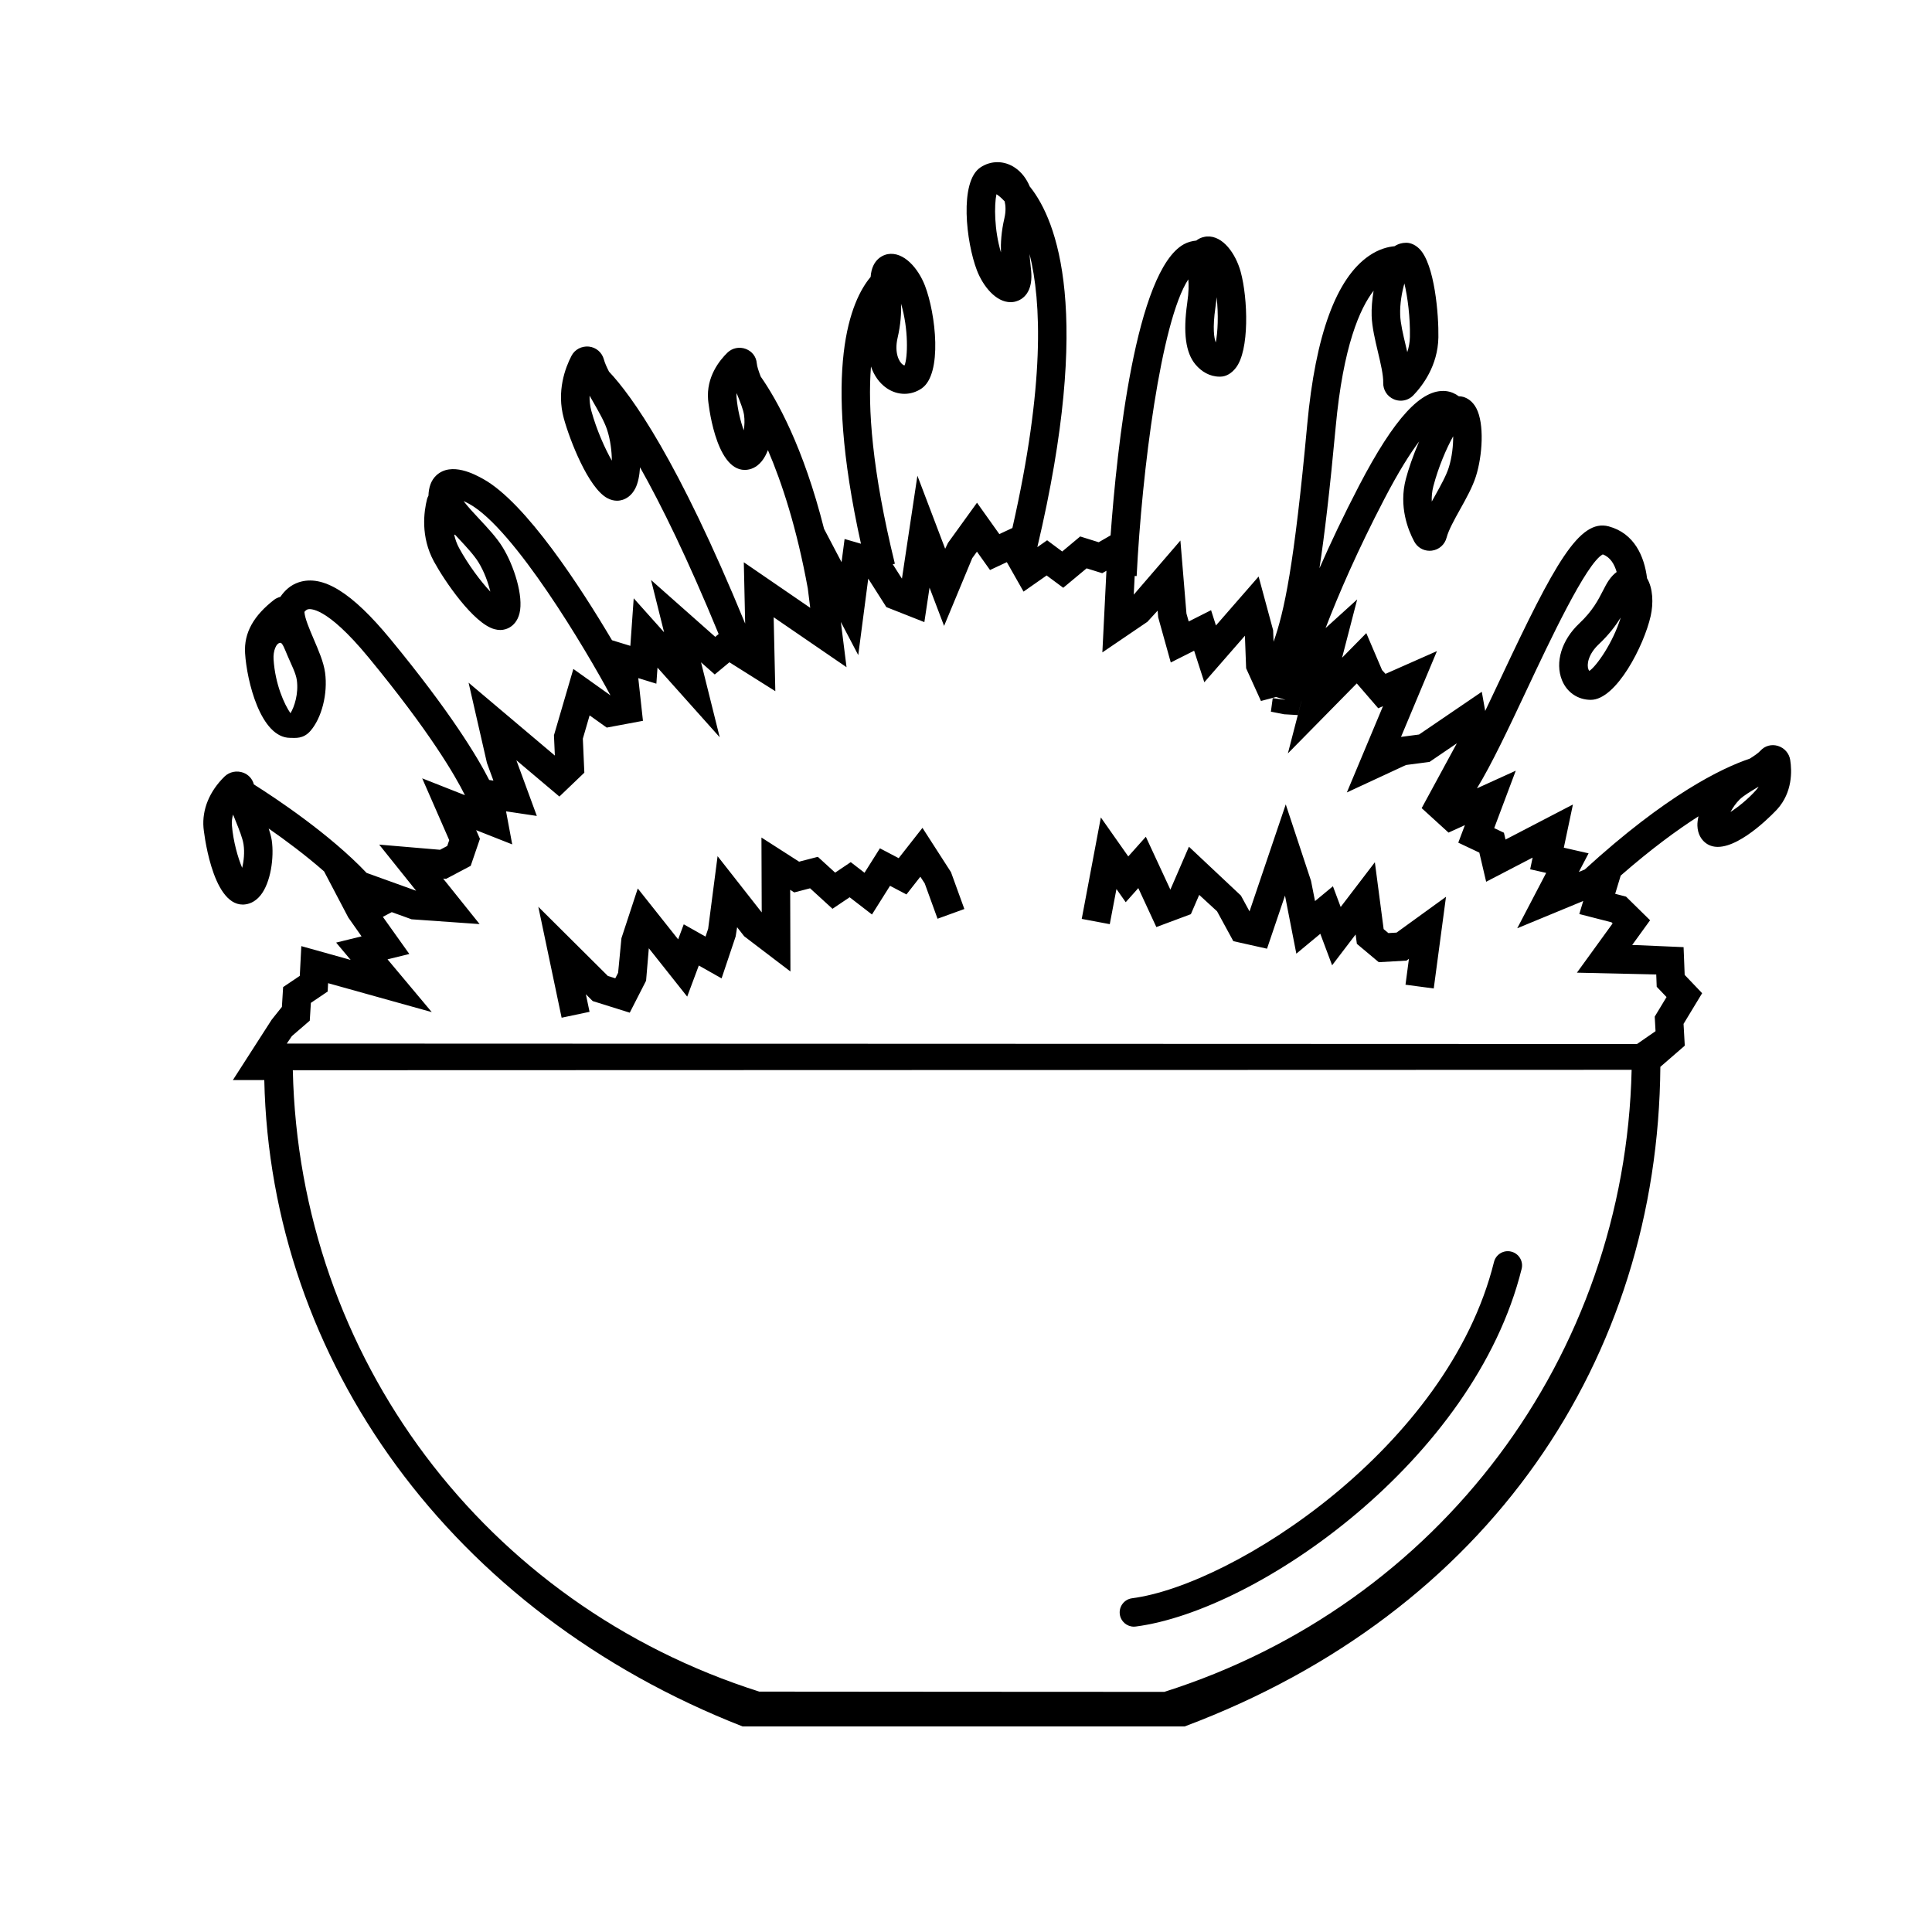
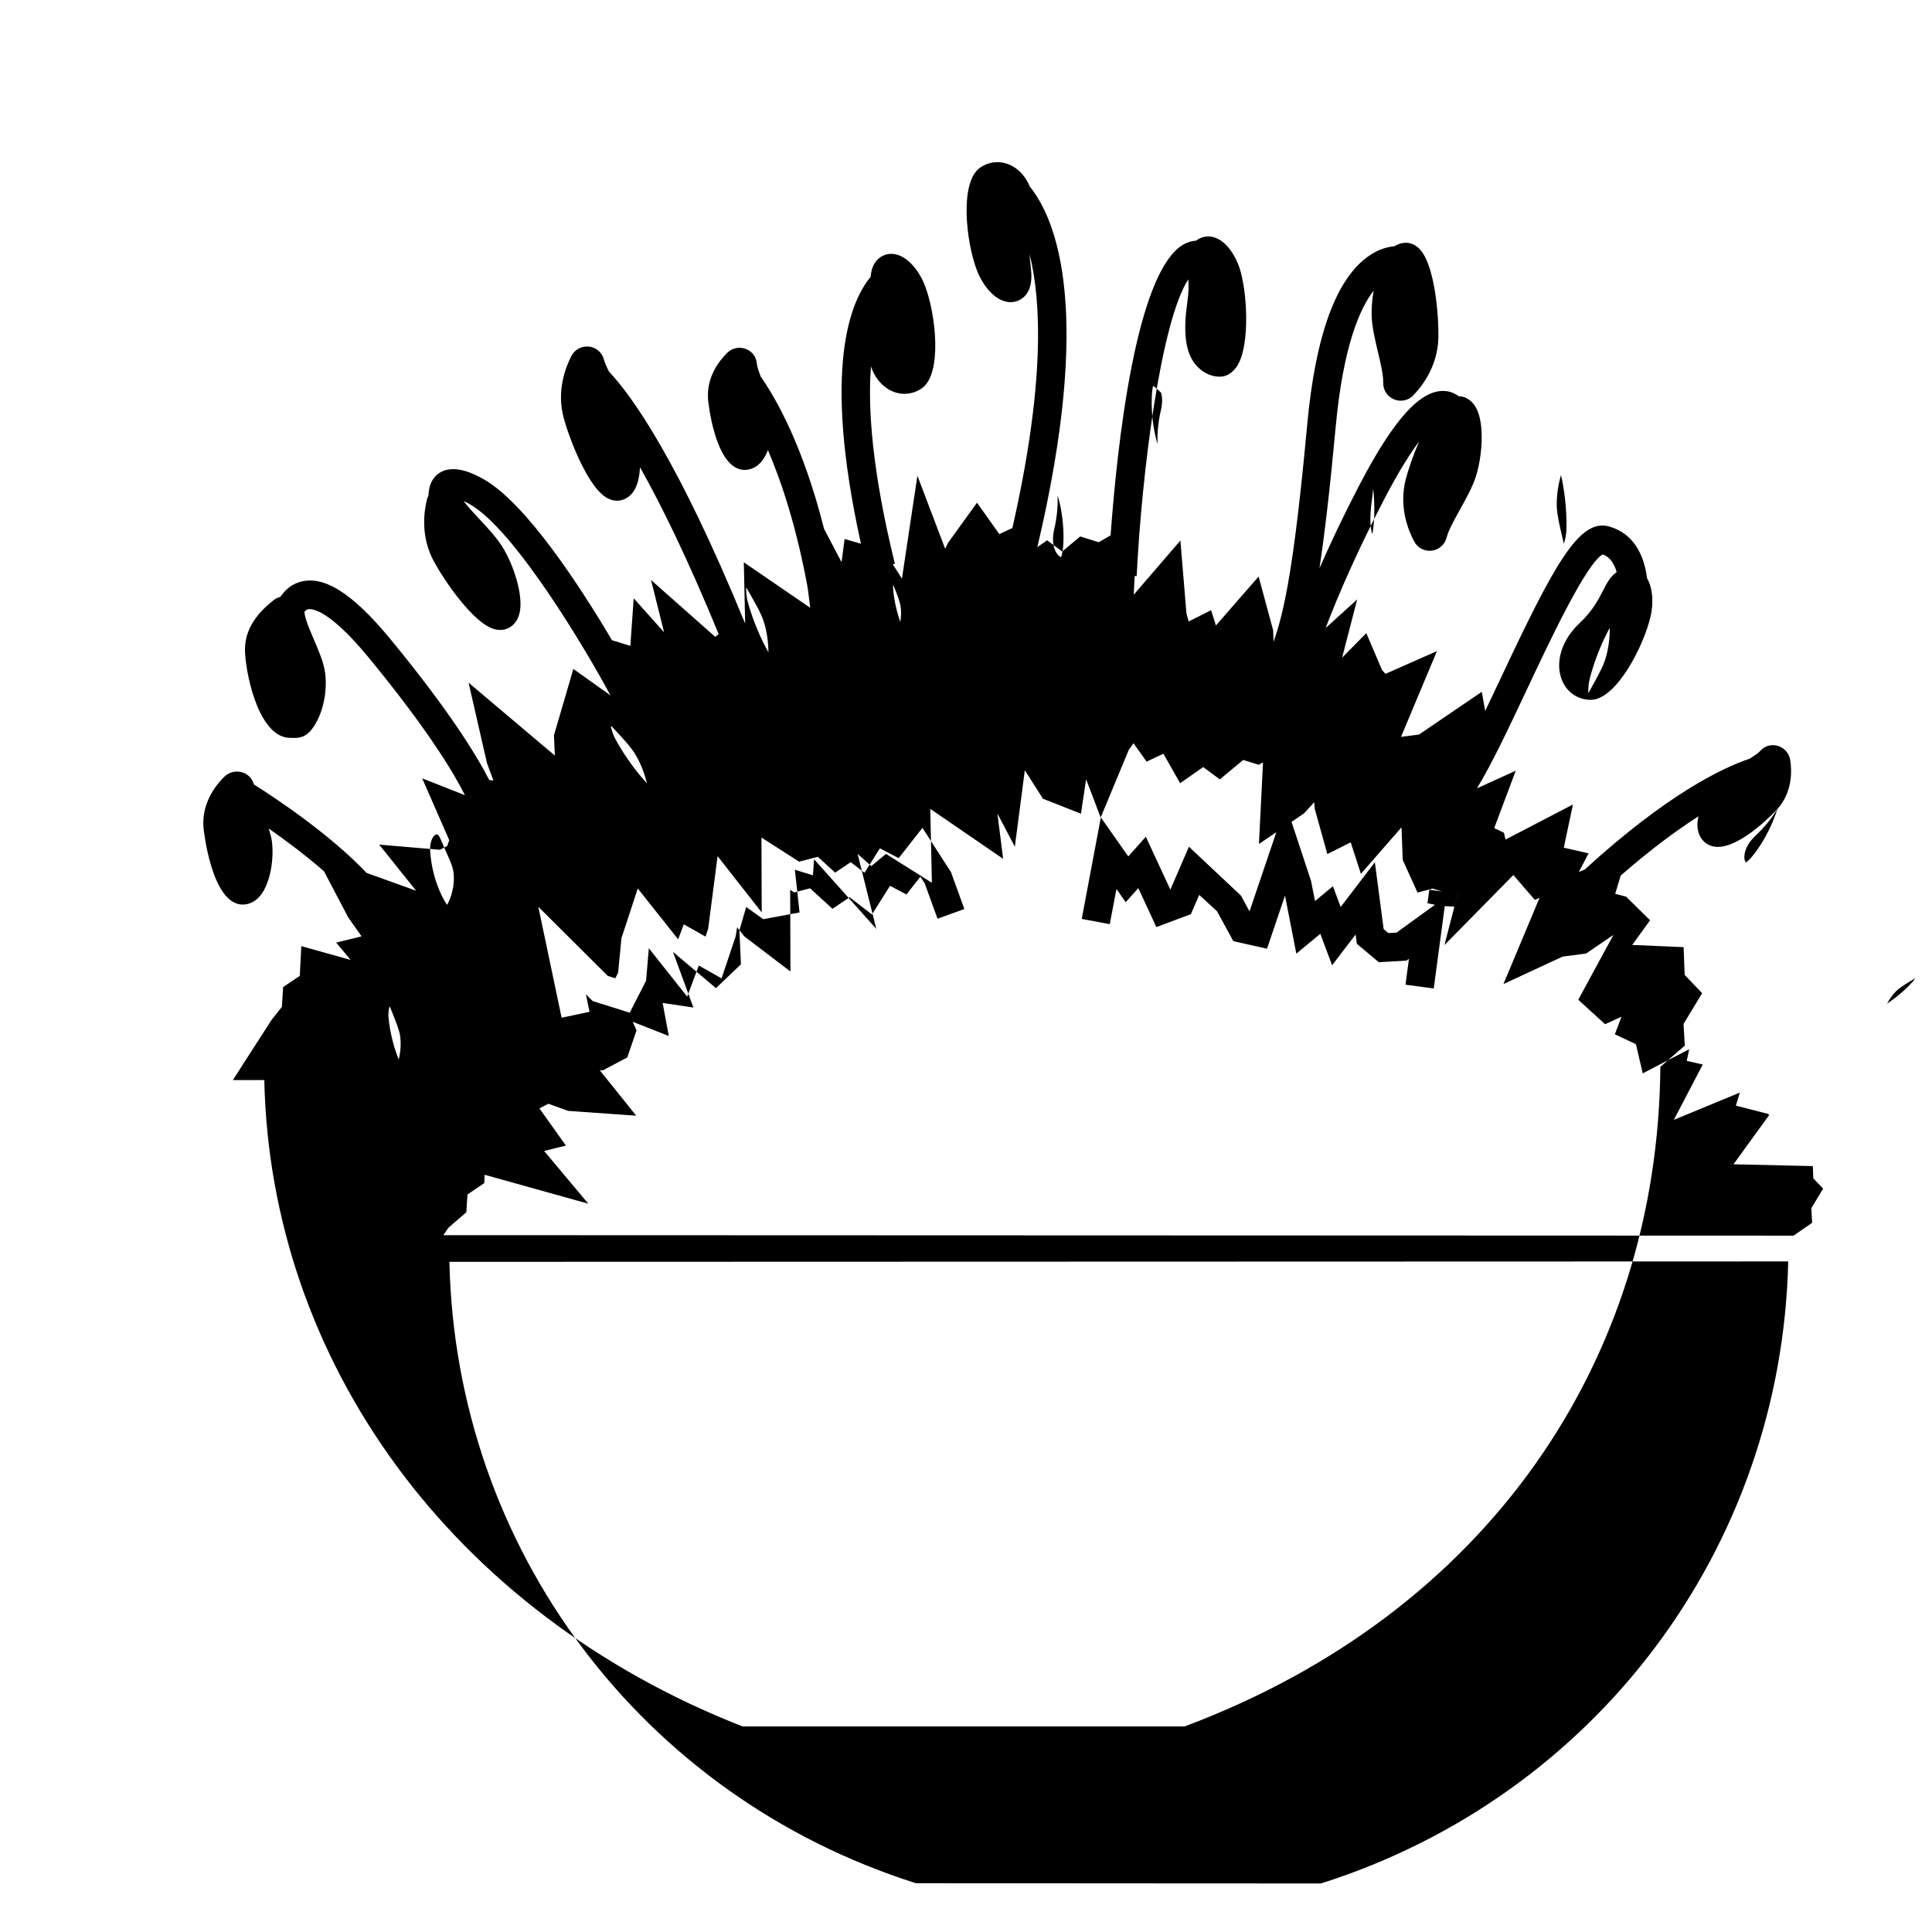
<svg xmlns="http://www.w3.org/2000/svg" fill="#000000" width="800px" height="800px" version="1.1" viewBox="144 144 512 512">
-   <path d="m514.1 391.15 13.105-9.492-3.246 24.293-7.488-0.992 0.91-6.856-0.645 0.469-7.352 0.418-5.801-4.863-0.328-2.484-6.231 8.168-3.129-8.348-6.352 5.269-3.004-15.387-4.766 14.07-8.926-1.996-4.312-7.914-4.731-4.352-2.211 5.113-9.148 3.414-4.781-10.324-3.336 3.738-2.457-3.492-1.77 9.312-7.43-1.395 5.066-26.887 7.269 10.332 4.656-5.215 6.5 14.012 4.918-11.371 13.777 12.949 2.281 4.188 9.602-28.355 6.695 20.258 1.062 5.367 4.742-3.93 2.055 5.496 9.059-11.859 2.328 17.719 1.254 1.055zm-125.64-27.762-6.301 8.035-4.973-2.613-4.082 6.481-3.648-2.816-4.133 2.781-4.59-4.191-4.961 1.289-9.98-6.402 0.07 19.844-11.695-14.906-2.5 19.246-0.695 2.07-5.773-3.254-1.484 3.981-10.699-13.48-4.328 13.176-0.883 9.168-0.746 1.461-1.961-0.613-18.438-18.34 6.176 29.398 7.402-1.559-0.977-4.66 1.82 1.812 9.809 3.074 4.328-8.469 0.727-8.605 10.168 12.816 3.078-8.242 6.035 3.41 3.723-11.098 0.395-2.453 1.875 2.394 12.254 9.336-0.07-21.652 1.078 0.695 4.195-1.094 5.941 5.43 4.543-3.055 5.918 4.566 4.785-7.602 4.352 2.289 3.684-4.699 1.164 1.785 3.394 9.352 7.106-2.578-3.543-9.766zm226.54-4.953c-0.105 0.121-9.168 9.996-15.77 9.996-1.258 0-2.43-0.359-3.438-1.219-0.84-0.719-1.875-2.066-1.961-4.359-0.031-0.801 0.098-1.652 0.281-2.519-5.672 3.629-12.523 8.652-20.609 15.703l-1.465 4.832 2.875 0.742 6.375 6.266-4.75 6.566 1.074 0.016 12.555 0.543 0.289 7.352 4.629 4.852-4.926 8.133 0.324 5.769-6.473 5.617c-0.605 77.504-45.465 144.57-126.07 174.8h-117.14c-77.25-30.23-125.15-96.902-126.76-171.3h-8.324l10.277-15.984 2.715-3.406 0.324-5.246 4.414-2.977 0.406-7.879 13.078 3.656-3.848-4.59 6.734-1.656-3.516-4.996-6.418-12.219c-4.848-4.258-10.188-8.23-14.676-11.359 0.332 1.047 0.656 2.098 0.805 3.102 0.676 4.555-0.262 11.27-2.992 14.629-1.516 1.863-3.215 2.336-4.375 2.41-0.105 0.004-0.211 0.012-0.316 0.012-8.328 0-10.387-20.141-10.398-20.348-0.406-4.852 1.578-9.672 5.578-13.586 1.309-1.273 3.258-1.652 4.992-1.008 1.426 0.543 2.414 1.703 2.777 3.098 5.598 3.531 20.051 13.098 29.875 23.453l13.129 4.727-9.793-12.227 16.125 1.371 1.91-1.012 0.527-1.543-7.164-16.379 11.324 4.465c-2.59-5.211-9.309-16.797-25.543-36.508-11.375-13.809-15.652-12.852-16.102-12.746-0.324 0.105-0.621 0.348-0.891 0.684 0.121 1.77 1.355 4.594 2.449 7.176 1.293 3.059 2.625 6.016 3.027 8.918 0.762 5.617-0.906 12.027-3.883 15.445-1.914 2.18-3.969 1.84-5.356 1.84-7.863 0-11.508-15.133-11.961-22.414-0.348-5.527 2.379-10.035 7.668-14.156 0.5-0.395 1.078-0.629 1.684-0.801 1.148-1.672 2.684-3.133 4.883-3.859 6.387-2.082 14.098 2.695 24.312 15.105 15.855 19.246 23.008 31.137 26.145 37.285l1.117 0.172-1.715-4.684-4.863-21.266 22.863 19.312-0.238-5.379 5.141-17.578 9.836 7.004c-6.449-12.016-25.469-44.098-37.406-50.73-0.598-0.332-1.062-0.543-1.523-0.762 1.113 1.473 2.648 3.129 4.168 4.75 2.273 2.434 4.625 4.949 6.188 7.492 3.019 4.902 5.582 12.988 4.465 17.512-0.523 2.117-1.707 3.195-2.613 3.727-0.578 0.344-1.422 0.68-2.504 0.68-0.473 0-0.988-0.066-1.551-0.223-5.543-1.531-13.168-12.723-15.996-17.906-3.594-6.594-2.684-13.238-1.824-16.617 0.082-0.309 0.227-0.574 0.359-0.848 0.07-2.098 0.625-4.012 2.082-5.371 3.988-3.715 10.344-0.203 12.43 0.953 11.34 6.297 25.91 28.84 34.129 42.727l4.863 1.492 0.891-12.605 8.051 9.008-3.457-13.852 17.012 15.062 0.902-0.75c-8.258-20.082-15.234-34.25-20.832-44.18-0.137 2.176-0.52 4.156-1.258 5.598-0.988 1.934-2.394 2.715-3.391 3.031-0.395 0.121-0.887 0.223-1.449 0.223-0.75 0-1.637-0.176-2.602-0.699-5.043-2.75-9.926-15.395-11.492-21.09-1.996-7.234 0.406-13.496 2.016-16.59 0.875-1.703 2.695-2.644 4.606-2.473 1.918 0.207 3.488 1.547 3.988 3.41 0.25 0.934 0.75 2.047 1.355 3.234 6.027 6.379 18.227 23.297 36.086 66.77l-0.359-16.246 17.598 12.07-0.641-5.129c-2.934-16.082-6.863-28.027-10.566-36.664-0.434 1.109-0.969 2.117-1.633 2.934-1.445 1.785-3.078 2.231-4.195 2.301-0.105 0.004-0.211 0.012-0.316 0.012-7.941 0-9.699-18.402-9.715-18.59-0.5-6.031 2.996-10.41 5.125-12.484 1.258-1.234 3.168-1.637 4.875-0.988 1.656 0.621 2.769 2.074 2.902 3.793 0.066 0.848 0.516 2.156 1.039 3.523 4.231 6.055 11.285 18.559 16.793 40.363l4.637 8.832 0.805-6.144 4.336 1.258c-10.363-46.801-2.699-64.441 2.57-70.719 0.328-4.832 3.512-5.84 4.519-6.027 4.281-0.746 8.117 3.805 9.875 8.363 2.863 7.445 4.707 23.441-0.902 27.242-1.391 0.945-2.957 1.414-4.527 1.414-1.617 0-3.254-0.504-4.711-1.5-1.949-1.34-3.352-3.356-4.168-5.742-0.863 10.926 0.246 27.461 6.332 52.273l-0.555 0.137 2.43 3.812 4.098-27.277 7.356 19.352 0.766-1.578 7.672-10.621 5.918 8.316 3.461-1.617c8.613-37.938 7.707-60.008 4.551-72.594 0.059 0.996 0.145 1.934 0.242 2.769 0.145 1.23 0.258 2.297 0.246 3.246-0.066 5.422-3.523 6.457-4.578 6.648-0.316 0.059-0.637 0.086-0.945 0.086-3.891 0-7.297-4.223-8.922-8.445-2.863-7.445-4.699-23.438 0.898-27.242 2.836-1.918 6.383-1.883 9.246 0.086 1.738 1.195 3.031 2.934 3.879 4.984 0.047 0.055 0.09 0.09 0.133 0.145 7.023 8.879 16.574 33.086 1.859 95.391l2.594-1.82 3.996 2.973 4.769-3.984 4.906 1.531 3.148-1.82c1.672-23.043 6.629-70.145 19.457-77.172 1.047-0.57 2.144-0.828 3.254-0.957 1.098-0.863 2.258-1.031 2.797-1.074 4.301-0.293 7.684 4.648 8.973 9.371 1.914 7.039 2.367 20.844-1.316 25.469-1.062 1.371-2.519 2.301-4.09 2.301h-0.195c-2.606 0-4.816-1.352-6.394-3.234-2.606-3.125-3.293-8.402-2.188-16.203 0.449-3.133 0.422-4.953 0.293-6.344-7.246 11.141-12.289 50.801-13.684 78.625l-0.523-0.023-0.246 4.957 12.363-14.344 1.602 19.34 0.598 2.106 5.926-2.992 1.293 4.051 11.309-12.969 3.848 14.234 0.117 3.059c2.84-8.055 5.438-19.938 8.922-57.637 2.195-23.695 7.707-38.727 16.391-44.664 2.555-1.75 4.922-2.363 6.742-2.527 1.074-0.691 2.102-0.891 2.856-0.902 0.902-0.09 2.394 0.25 3.738 1.602 4.055 4.07 5.141 17.578 5.027 23.477-0.145 7.508-4.227 12.836-6.644 15.34-0.902 0.934-2.102 1.422-3.324 1.422-0.605 0-1.219-0.117-1.805-0.363-1.777-0.742-2.898-2.469-2.848-4.398 0.051-2.035-0.691-5.148-1.402-8.16-0.766-3.234-1.562-6.578-1.664-9.551-0.066-2.019 0.125-4.348 0.52-6.672-3.613 4.644-8.066 14.617-10.051 36.102-1.566 16.922-2.969 28.73-4.301 37.453 2.883-6.559 6.297-13.816 10.488-21.871 9.395-18.047 16.555-25.715 22.988-25.09 1.371 0.145 2.5 0.676 3.441 1.371 0.457 0.02 0.875 0.074 1.211 0.176 1.008 0.301 2.418 1.062 3.438 2.992 2.176 4.109 1.637 12.586-0.105 18.07-0.906 2.84-2.578 5.848-4.203 8.758-1.5 2.699-3.055 5.492-3.562 7.461-0.48 1.863-2.016 3.223-3.93 3.461-0.191 0.023-0.387 0.035-0.578 0.035-1.699 0-3.254-0.922-4.074-2.453-1.648-3.062-4.125-9.301-2.227-16.555 0.645-2.469 1.914-6.242 3.527-9.961-2.344 3.117-5.387 7.879-9.215 15.234-7.133 13.703-12.117 25.207-15.578 34.223l8.375-7.594-4 15.445 6.418-6.516 4.176 9.789 0.91 1.004 13.637-6.031-9.523 22.738 4.781-0.629 16.625-11.324 0.902 5.082c1.395-2.91 2.812-5.914 4.219-8.902 14.156-30.113 20.727-42.113 28.535-40.012 6.785 1.855 9.418 7.934 10.141 13.758 1.57 2.637 1.719 6.609 0.953 10.012-1.75 7.781-9.098 22.195-15.863 22.195-3.457 0-6.352-2.016-7.644-5.223-1.891-4.711-0.086-10.625 4.594-15.027 3.559-3.352 5.031-6.254 6.223-8.578 0.562-1.109 1.062-2.062 1.598-2.84 0.684-1.004 1.391-1.699 2.086-2.211-0.605-2.074-1.688-3.934-3.68-4.664-4.332 2.231-14.184 23.191-20.117 35.805-4.922 10.461-9.355 19.852-13.234 26.191l10.289-4.676-5.715 15.219 2.578 1.219 0.422 1.809 17.863-9.289-2.414 11.445 6.566 1.496-2.586 4.934 1.559-0.641c21.645-19.781 36.258-26.863 43.742-29.387 1.188-0.746 2.281-1.492 2.828-2.106 1.148-1.289 2.906-1.777 4.594-1.281 1.738 0.516 3.031 1.98 3.293 3.734 0.465 2.922 0.621 8.527-3.418 13.039zm-41.496-50.777c-1.281 2.074-3.074 4.5-5.793 7.059-2.898 2.727-3.238 5.492-2.762 6.68 0.09 0.223 0.172 0.332 0.262 0.387 1.852-1.238 6.242-7.406 8.293-14.125zm-50.07-30.738c0.293-0.527 0.59-1.062 0.887-1.598 1.441-2.586 2.926-5.254 3.602-7.375 0.887-2.785 1.203-5.906 1.184-8.328-1.785 3.195-3.926 8.172-5.25 13.234-0.367 1.418-0.484 2.785-0.422 4.066zm-8.371-49.461c0.074 2.215 0.777 5.188 1.461 8.066 0.137 0.594 0.281 1.188 0.418 1.789 0.402-1.215 0.672-2.562 0.699-4.031 0.102-5.231-0.609-10.602-1.461-14.16-0.672 2.332-1.219 5.414-1.117 8.336zm-48.875 7.301c0.535-2.672 0.766-7.406 0.227-12.004-0.07 0.812-0.172 1.707-0.316 2.699-0.785 5.523-0.352 8.129 0.09 9.305zm-55.945-37.398c-1.18-1.285-2.023-1.805-2.176-1.883-0.605 2.875-0.59 9.461 1.195 15.41-0.086-2.434 0.07-5.441 0.918-9.082 0.414-1.809 0.34-3.281 0.062-4.445zm-26.961 43.289c0.195 0.133 0.324 0.18 0.434 0.18h0.004c0.848-2.066 1.09-9.621-0.934-16.348 0.086 2.434-0.074 5.441-0.918 9.078-0.891 3.875 0.355 6.363 1.414 7.09zm-42.109 13.281c-0.211-1.422-1.031-3.461-1.832-5.426-0.047-0.105-0.09-0.223-0.133-0.328-0.035 0.371-0.039 0.754-0.012 1.152 0.277 3.266 1.082 6.422 1.91 8.715 0.203-1.293 0.27-2.766 0.066-4.113zm-35.027 12.145c-0.016-2.418-0.367-5.531-1.293-8.297-0.707-2.117-2.223-4.762-3.691-7.324-0.312-0.539-0.613-1.074-0.914-1.598-0.039 1.281 0.086 2.644 0.473 4.062 1.395 5.043 3.602 9.988 5.426 13.156zm-40.633 20.621c-0.316-0.348-0.637-0.684-0.945-1.023l-0.188 0.086c0.262 1.133 0.648 2.297 1.273 3.449 2.508 4.594 5.789 8.914 8.289 11.578-0.559-2.359-1.621-5.305-3.152-7.793-1.172-1.898-3.262-4.141-5.277-6.297zm-42.844 37.586c-0.262-1.906-1.395-3.981-2.5-6.586-0.664-1.566-1.309-3.344-1.832-3.344h-0.012c-1.148 0-1.965 2.195-1.828 4.348 0.422 6.66 2.863 11.984 4.481 14.312 1.047-1.707 2.168-5.176 1.691-8.73zm-14.129 43.488c-0.242-1.641-1.176-3.941-2.074-6.168-0.238-0.586-0.473-1.16-0.695-1.734-0.266 0.887-0.395 1.84-0.312 2.856 0.359 4.312 1.598 8.605 2.715 11.262 0.43-1.746 0.688-4.09 0.367-6.215zm367.86 59.742-354.8 0.109c1.684 76.02 50.906 141.59 123.61 164.67 0.09 0.023 107.35 0.07 107.35 0.07 72.875-23.121 122.1-88.879 123.84-164.85zm-14.5-25.746 9.465-13.059-0.293-0.289-8.543-2.191 1.043-3.457-17.488 7.227 7.668-14.672-4.242-0.961 0.648-3.094-12.312 6.402-1.809-7.723-5.578-2.637 1.75-4.644-4.336 1.977-7.117-6.484 9.324-17.18-7.246 4.934-6.231 0.816-15.672 7.273 9.574-22.867-1.258 0.559-5.688-6.586-18.258 18.551 3.648-14.105c-0.039 0.145-0.102 0.359-0.137 0.492l-0.891 3.449-3.633-0.211-3.492-0.691 0.488-3.594 3.394 0.469-2.516-0.762-3.996 1.055-3.93-8.656-0.324-8.637-10.758 12.332-2.699-8.359-6.191 3.117-3.336-11.977-0.145-1.758-2.719 2.961-11.93 8.105 1.078-21.637-1.117 0.645-4.137-1.285-6.191 5.152-4.398-3.266-6.121 4.281-4.43-7.809-4.457 2.086-3.465-4.867-1.246 1.723-7.461 17.957-3.856-10.141-1.371 9.133-10.07-3.977-4.801-7.543-2.648 20.262-4.613-8.785 1.508 11.992-19.312-13.238 0.438 19.59-12.168-7.656-3.883 3.231-3.633-3.219 4.949 19.859-16.488-18.453-0.301 4.254-4.793-1.473 1.238 11.316-9.598 1.793-4.535-3.234-1.797 6.176 0.398 9.004-6.613 6.328-11.402-9.621 5.422 14.758-8.156-1.219 1.637 8.762-9.562-3.773 1.004 2.297-2.449 7.16-6.516 3.445-0.785-0.066 9.664 12.055-18.031-1.27-5.25-1.895-2.359 1.246 7.012 9.84-5.773 1.422 11.719 13.984-27.473-7.668-0.109 2.211-4.453 3.008-0.297 4.715-4.742 4.09-1.344 1.98 357.81 0.125 4.922-3.406-0.215-3.863 3.133-5.18-2.606-2.731-0.125-3.25zm48.16-49.301c-0.105 0.066-0.203 0.121-0.309 0.18-1.824 1.094-3.707 2.215-4.742 3.234-0.969 0.953-1.797 2.172-2.418 3.32 2.039-1.336 4.59-3.367 6.781-5.805 0.262-0.301 0.488-0.609 0.688-0.93zm-165.07 222.58c32.398-4.227 89.715-44.188 102.26-94.781 0.508-2.023-0.73-4.074-2.754-4.574-1.996-0.516-4.082 0.727-4.574 2.754-12.188 49.105-69.023 85.602-95.906 89.109-2.07 0.273-3.527 2.172-3.258 4.238 0.25 1.906 1.875 3.289 3.742 3.289 0.156-0.004 0.324-0.016 0.488-0.035z" />
+   <path d="m514.1 391.15 13.105-9.492-3.246 24.293-7.488-0.992 0.91-6.856-0.645 0.469-7.352 0.418-5.801-4.863-0.328-2.484-6.231 8.168-3.129-8.348-6.352 5.269-3.004-15.387-4.766 14.07-8.926-1.996-4.312-7.914-4.731-4.352-2.211 5.113-9.148 3.414-4.781-10.324-3.336 3.738-2.457-3.492-1.77 9.312-7.43-1.395 5.066-26.887 7.269 10.332 4.656-5.215 6.5 14.012 4.918-11.371 13.777 12.949 2.281 4.188 9.602-28.355 6.695 20.258 1.062 5.367 4.742-3.93 2.055 5.496 9.059-11.859 2.328 17.719 1.254 1.055zm-125.64-27.762-6.301 8.035-4.973-2.613-4.082 6.481-3.648-2.816-4.133 2.781-4.59-4.191-4.961 1.289-9.98-6.402 0.07 19.844-11.695-14.906-2.5 19.246-0.695 2.07-5.773-3.254-1.484 3.981-10.699-13.48-4.328 13.176-0.883 9.168-0.746 1.461-1.961-0.613-18.438-18.34 6.176 29.398 7.402-1.559-0.977-4.66 1.82 1.812 9.809 3.074 4.328-8.469 0.727-8.605 10.168 12.816 3.078-8.242 6.035 3.41 3.723-11.098 0.395-2.453 1.875 2.394 12.254 9.336-0.07-21.652 1.078 0.695 4.195-1.094 5.941 5.43 4.543-3.055 5.918 4.566 4.785-7.602 4.352 2.289 3.684-4.699 1.164 1.785 3.394 9.352 7.106-2.578-3.543-9.766zm226.54-4.953c-0.105 0.121-9.168 9.996-15.77 9.996-1.258 0-2.43-0.359-3.438-1.219-0.84-0.719-1.875-2.066-1.961-4.359-0.031-0.801 0.098-1.652 0.281-2.519-5.672 3.629-12.523 8.652-20.609 15.703l-1.465 4.832 2.875 0.742 6.375 6.266-4.75 6.566 1.074 0.016 12.555 0.543 0.289 7.352 4.629 4.852-4.926 8.133 0.324 5.769-6.473 5.617c-0.605 77.504-45.465 144.57-126.07 174.8h-117.14c-77.25-30.23-125.15-96.902-126.76-171.3h-8.324l10.277-15.984 2.715-3.406 0.324-5.246 4.414-2.977 0.406-7.879 13.078 3.656-3.848-4.59 6.734-1.656-3.516-4.996-6.418-12.219c-4.848-4.258-10.188-8.23-14.676-11.359 0.332 1.047 0.656 2.098 0.805 3.102 0.676 4.555-0.262 11.27-2.992 14.629-1.516 1.863-3.215 2.336-4.375 2.41-0.105 0.004-0.211 0.012-0.316 0.012-8.328 0-10.387-20.141-10.398-20.348-0.406-4.852 1.578-9.672 5.578-13.586 1.309-1.273 3.258-1.652 4.992-1.008 1.426 0.543 2.414 1.703 2.777 3.098 5.598 3.531 20.051 13.098 29.875 23.453l13.129 4.727-9.793-12.227 16.125 1.371 1.91-1.012 0.527-1.543-7.164-16.379 11.324 4.465c-2.59-5.211-9.309-16.797-25.543-36.508-11.375-13.809-15.652-12.852-16.102-12.746-0.324 0.105-0.621 0.348-0.891 0.684 0.121 1.77 1.355 4.594 2.449 7.176 1.293 3.059 2.625 6.016 3.027 8.918 0.762 5.617-0.906 12.027-3.883 15.445-1.914 2.18-3.969 1.84-5.356 1.84-7.863 0-11.508-15.133-11.961-22.414-0.348-5.527 2.379-10.035 7.668-14.156 0.5-0.395 1.078-0.629 1.684-0.801 1.148-1.672 2.684-3.133 4.883-3.859 6.387-2.082 14.098 2.695 24.312 15.105 15.855 19.246 23.008 31.137 26.145 37.285l1.117 0.172-1.715-4.684-4.863-21.266 22.863 19.312-0.238-5.379 5.141-17.578 9.836 7.004c-6.449-12.016-25.469-44.098-37.406-50.73-0.598-0.332-1.062-0.543-1.523-0.762 1.113 1.473 2.648 3.129 4.168 4.75 2.273 2.434 4.625 4.949 6.188 7.492 3.019 4.902 5.582 12.988 4.465 17.512-0.523 2.117-1.707 3.195-2.613 3.727-0.578 0.344-1.422 0.68-2.504 0.68-0.473 0-0.988-0.066-1.551-0.223-5.543-1.531-13.168-12.723-15.996-17.906-3.594-6.594-2.684-13.238-1.824-16.617 0.082-0.309 0.227-0.574 0.359-0.848 0.07-2.098 0.625-4.012 2.082-5.371 3.988-3.715 10.344-0.203 12.43 0.953 11.34 6.297 25.91 28.84 34.129 42.727l4.863 1.492 0.891-12.605 8.051 9.008-3.457-13.852 17.012 15.062 0.902-0.75c-8.258-20.082-15.234-34.25-20.832-44.18-0.137 2.176-0.52 4.156-1.258 5.598-0.988 1.934-2.394 2.715-3.391 3.031-0.395 0.121-0.887 0.223-1.449 0.223-0.75 0-1.637-0.176-2.602-0.699-5.043-2.75-9.926-15.395-11.492-21.09-1.996-7.234 0.406-13.496 2.016-16.59 0.875-1.703 2.695-2.644 4.606-2.473 1.918 0.207 3.488 1.547 3.988 3.41 0.25 0.934 0.75 2.047 1.355 3.234 6.027 6.379 18.227 23.297 36.086 66.77l-0.359-16.246 17.598 12.07-0.641-5.129c-2.934-16.082-6.863-28.027-10.566-36.664-0.434 1.109-0.969 2.117-1.633 2.934-1.445 1.785-3.078 2.231-4.195 2.301-0.105 0.004-0.211 0.012-0.316 0.012-7.941 0-9.699-18.402-9.715-18.59-0.5-6.031 2.996-10.41 5.125-12.484 1.258-1.234 3.168-1.637 4.875-0.988 1.656 0.621 2.769 2.074 2.902 3.793 0.066 0.848 0.516 2.156 1.039 3.523 4.231 6.055 11.285 18.559 16.793 40.363l4.637 8.832 0.805-6.144 4.336 1.258c-10.363-46.801-2.699-64.441 2.57-70.719 0.328-4.832 3.512-5.84 4.519-6.027 4.281-0.746 8.117 3.805 9.875 8.363 2.863 7.445 4.707 23.441-0.902 27.242-1.391 0.945-2.957 1.414-4.527 1.414-1.617 0-3.254-0.504-4.711-1.5-1.949-1.34-3.352-3.356-4.168-5.742-0.863 10.926 0.246 27.461 6.332 52.273l-0.555 0.137 2.43 3.812 4.098-27.277 7.356 19.352 0.766-1.578 7.672-10.621 5.918 8.316 3.461-1.617c8.613-37.938 7.707-60.008 4.551-72.594 0.059 0.996 0.145 1.934 0.242 2.769 0.145 1.23 0.258 2.297 0.246 3.246-0.066 5.422-3.523 6.457-4.578 6.648-0.316 0.059-0.637 0.086-0.945 0.086-3.891 0-7.297-4.223-8.922-8.445-2.863-7.445-4.699-23.438 0.898-27.242 2.836-1.918 6.383-1.883 9.246 0.086 1.738 1.195 3.031 2.934 3.879 4.984 0.047 0.055 0.09 0.09 0.133 0.145 7.023 8.879 16.574 33.086 1.859 95.391l2.594-1.82 3.996 2.973 4.769-3.984 4.906 1.531 3.148-1.82c1.672-23.043 6.629-70.145 19.457-77.172 1.047-0.57 2.144-0.828 3.254-0.957 1.098-0.863 2.258-1.031 2.797-1.074 4.301-0.293 7.684 4.648 8.973 9.371 1.914 7.039 2.367 20.844-1.316 25.469-1.062 1.371-2.519 2.301-4.09 2.301h-0.195c-2.606 0-4.816-1.352-6.394-3.234-2.606-3.125-3.293-8.402-2.188-16.203 0.449-3.133 0.422-4.953 0.293-6.344-7.246 11.141-12.289 50.801-13.684 78.625l-0.523-0.023-0.246 4.957 12.363-14.344 1.602 19.34 0.598 2.106 5.926-2.992 1.293 4.051 11.309-12.969 3.848 14.234 0.117 3.059c2.84-8.055 5.438-19.938 8.922-57.637 2.195-23.695 7.707-38.727 16.391-44.664 2.555-1.75 4.922-2.363 6.742-2.527 1.074-0.691 2.102-0.891 2.856-0.902 0.902-0.09 2.394 0.25 3.738 1.602 4.055 4.07 5.141 17.578 5.027 23.477-0.145 7.508-4.227 12.836-6.644 15.34-0.902 0.934-2.102 1.422-3.324 1.422-0.605 0-1.219-0.117-1.805-0.363-1.777-0.742-2.898-2.469-2.848-4.398 0.051-2.035-0.691-5.148-1.402-8.16-0.766-3.234-1.562-6.578-1.664-9.551-0.066-2.019 0.125-4.348 0.52-6.672-3.613 4.644-8.066 14.617-10.051 36.102-1.566 16.922-2.969 28.73-4.301 37.453 2.883-6.559 6.297-13.816 10.488-21.871 9.395-18.047 16.555-25.715 22.988-25.09 1.371 0.145 2.5 0.676 3.441 1.371 0.457 0.02 0.875 0.074 1.211 0.176 1.008 0.301 2.418 1.062 3.438 2.992 2.176 4.109 1.637 12.586-0.105 18.07-0.906 2.84-2.578 5.848-4.203 8.758-1.5 2.699-3.055 5.492-3.562 7.461-0.48 1.863-2.016 3.223-3.93 3.461-0.191 0.023-0.387 0.035-0.578 0.035-1.699 0-3.254-0.922-4.074-2.453-1.648-3.062-4.125-9.301-2.227-16.555 0.645-2.469 1.914-6.242 3.527-9.961-2.344 3.117-5.387 7.879-9.215 15.234-7.133 13.703-12.117 25.207-15.578 34.223l8.375-7.594-4 15.445 6.418-6.516 4.176 9.789 0.91 1.004 13.637-6.031-9.523 22.738 4.781-0.629 16.625-11.324 0.902 5.082c1.395-2.91 2.812-5.914 4.219-8.902 14.156-30.113 20.727-42.113 28.535-40.012 6.785 1.855 9.418 7.934 10.141 13.758 1.57 2.637 1.719 6.609 0.953 10.012-1.75 7.781-9.098 22.195-15.863 22.195-3.457 0-6.352-2.016-7.644-5.223-1.891-4.711-0.086-10.625 4.594-15.027 3.559-3.352 5.031-6.254 6.223-8.578 0.562-1.109 1.062-2.062 1.598-2.84 0.684-1.004 1.391-1.699 2.086-2.211-0.605-2.074-1.688-3.934-3.68-4.664-4.332 2.231-14.184 23.191-20.117 35.805-4.922 10.461-9.355 19.852-13.234 26.191l10.289-4.676-5.715 15.219 2.578 1.219 0.422 1.809 17.863-9.289-2.414 11.445 6.566 1.496-2.586 4.934 1.559-0.641c21.645-19.781 36.258-26.863 43.742-29.387 1.188-0.746 2.281-1.492 2.828-2.106 1.148-1.289 2.906-1.777 4.594-1.281 1.738 0.516 3.031 1.98 3.293 3.734 0.465 2.922 0.621 8.527-3.418 13.039zc-1.281 2.074-3.074 4.5-5.793 7.059-2.898 2.727-3.238 5.492-2.762 6.68 0.09 0.223 0.172 0.332 0.262 0.387 1.852-1.238 6.242-7.406 8.293-14.125zm-50.07-30.738c0.293-0.527 0.59-1.062 0.887-1.598 1.441-2.586 2.926-5.254 3.602-7.375 0.887-2.785 1.203-5.906 1.184-8.328-1.785 3.195-3.926 8.172-5.25 13.234-0.367 1.418-0.484 2.785-0.422 4.066zm-8.371-49.461c0.074 2.215 0.777 5.188 1.461 8.066 0.137 0.594 0.281 1.188 0.418 1.789 0.402-1.215 0.672-2.562 0.699-4.031 0.102-5.231-0.609-10.602-1.461-14.16-0.672 2.332-1.219 5.414-1.117 8.336zm-48.875 7.301c0.535-2.672 0.766-7.406 0.227-12.004-0.07 0.812-0.172 1.707-0.316 2.699-0.785 5.523-0.352 8.129 0.09 9.305zm-55.945-37.398c-1.18-1.285-2.023-1.805-2.176-1.883-0.605 2.875-0.59 9.461 1.195 15.41-0.086-2.434 0.07-5.441 0.918-9.082 0.414-1.809 0.34-3.281 0.062-4.445zm-26.961 43.289c0.195 0.133 0.324 0.18 0.434 0.18h0.004c0.848-2.066 1.09-9.621-0.934-16.348 0.086 2.434-0.074 5.441-0.918 9.078-0.891 3.875 0.355 6.363 1.414 7.09zm-42.109 13.281c-0.211-1.422-1.031-3.461-1.832-5.426-0.047-0.105-0.09-0.223-0.133-0.328-0.035 0.371-0.039 0.754-0.012 1.152 0.277 3.266 1.082 6.422 1.91 8.715 0.203-1.293 0.27-2.766 0.066-4.113zm-35.027 12.145c-0.016-2.418-0.367-5.531-1.293-8.297-0.707-2.117-2.223-4.762-3.691-7.324-0.312-0.539-0.613-1.074-0.914-1.598-0.039 1.281 0.086 2.644 0.473 4.062 1.395 5.043 3.602 9.988 5.426 13.156zm-40.633 20.621c-0.316-0.348-0.637-0.684-0.945-1.023l-0.188 0.086c0.262 1.133 0.648 2.297 1.273 3.449 2.508 4.594 5.789 8.914 8.289 11.578-0.559-2.359-1.621-5.305-3.152-7.793-1.172-1.898-3.262-4.141-5.277-6.297zm-42.844 37.586c-0.262-1.906-1.395-3.981-2.5-6.586-0.664-1.566-1.309-3.344-1.832-3.344h-0.012c-1.148 0-1.965 2.195-1.828 4.348 0.422 6.66 2.863 11.984 4.481 14.312 1.047-1.707 2.168-5.176 1.691-8.73zm-14.129 43.488c-0.242-1.641-1.176-3.941-2.074-6.168-0.238-0.586-0.473-1.16-0.695-1.734-0.266 0.887-0.395 1.84-0.312 2.856 0.359 4.312 1.598 8.605 2.715 11.262 0.43-1.746 0.688-4.09 0.367-6.215zm367.86 59.742-354.8 0.109c1.684 76.02 50.906 141.59 123.61 164.67 0.09 0.023 107.35 0.07 107.35 0.07 72.875-23.121 122.1-88.879 123.84-164.85zm-14.5-25.746 9.465-13.059-0.293-0.289-8.543-2.191 1.043-3.457-17.488 7.227 7.668-14.672-4.242-0.961 0.648-3.094-12.312 6.402-1.809-7.723-5.578-2.637 1.75-4.644-4.336 1.977-7.117-6.484 9.324-17.18-7.246 4.934-6.231 0.816-15.672 7.273 9.574-22.867-1.258 0.559-5.688-6.586-18.258 18.551 3.648-14.105c-0.039 0.145-0.102 0.359-0.137 0.492l-0.891 3.449-3.633-0.211-3.492-0.691 0.488-3.594 3.394 0.469-2.516-0.762-3.996 1.055-3.93-8.656-0.324-8.637-10.758 12.332-2.699-8.359-6.191 3.117-3.336-11.977-0.145-1.758-2.719 2.961-11.93 8.105 1.078-21.637-1.117 0.645-4.137-1.285-6.191 5.152-4.398-3.266-6.121 4.281-4.43-7.809-4.457 2.086-3.465-4.867-1.246 1.723-7.461 17.957-3.856-10.141-1.371 9.133-10.07-3.977-4.801-7.543-2.648 20.262-4.613-8.785 1.508 11.992-19.312-13.238 0.438 19.59-12.168-7.656-3.883 3.231-3.633-3.219 4.949 19.859-16.488-18.453-0.301 4.254-4.793-1.473 1.238 11.316-9.598 1.793-4.535-3.234-1.797 6.176 0.398 9.004-6.613 6.328-11.402-9.621 5.422 14.758-8.156-1.219 1.637 8.762-9.562-3.773 1.004 2.297-2.449 7.16-6.516 3.445-0.785-0.066 9.664 12.055-18.031-1.27-5.25-1.895-2.359 1.246 7.012 9.84-5.773 1.422 11.719 13.984-27.473-7.668-0.109 2.211-4.453 3.008-0.297 4.715-4.742 4.09-1.344 1.98 357.81 0.125 4.922-3.406-0.215-3.863 3.133-5.18-2.606-2.731-0.125-3.25zm48.16-49.301c-0.105 0.066-0.203 0.121-0.309 0.18-1.824 1.094-3.707 2.215-4.742 3.234-0.969 0.953-1.797 2.172-2.418 3.32 2.039-1.336 4.59-3.367 6.781-5.805 0.262-0.301 0.488-0.609 0.688-0.93zm-165.07 222.58c32.398-4.227 89.715-44.188 102.26-94.781 0.508-2.023-0.73-4.074-2.754-4.574-1.996-0.516-4.082 0.727-4.574 2.754-12.188 49.105-69.023 85.602-95.906 89.109-2.07 0.273-3.527 2.172-3.258 4.238 0.25 1.906 1.875 3.289 3.742 3.289 0.156-0.004 0.324-0.016 0.488-0.035z" />
</svg>